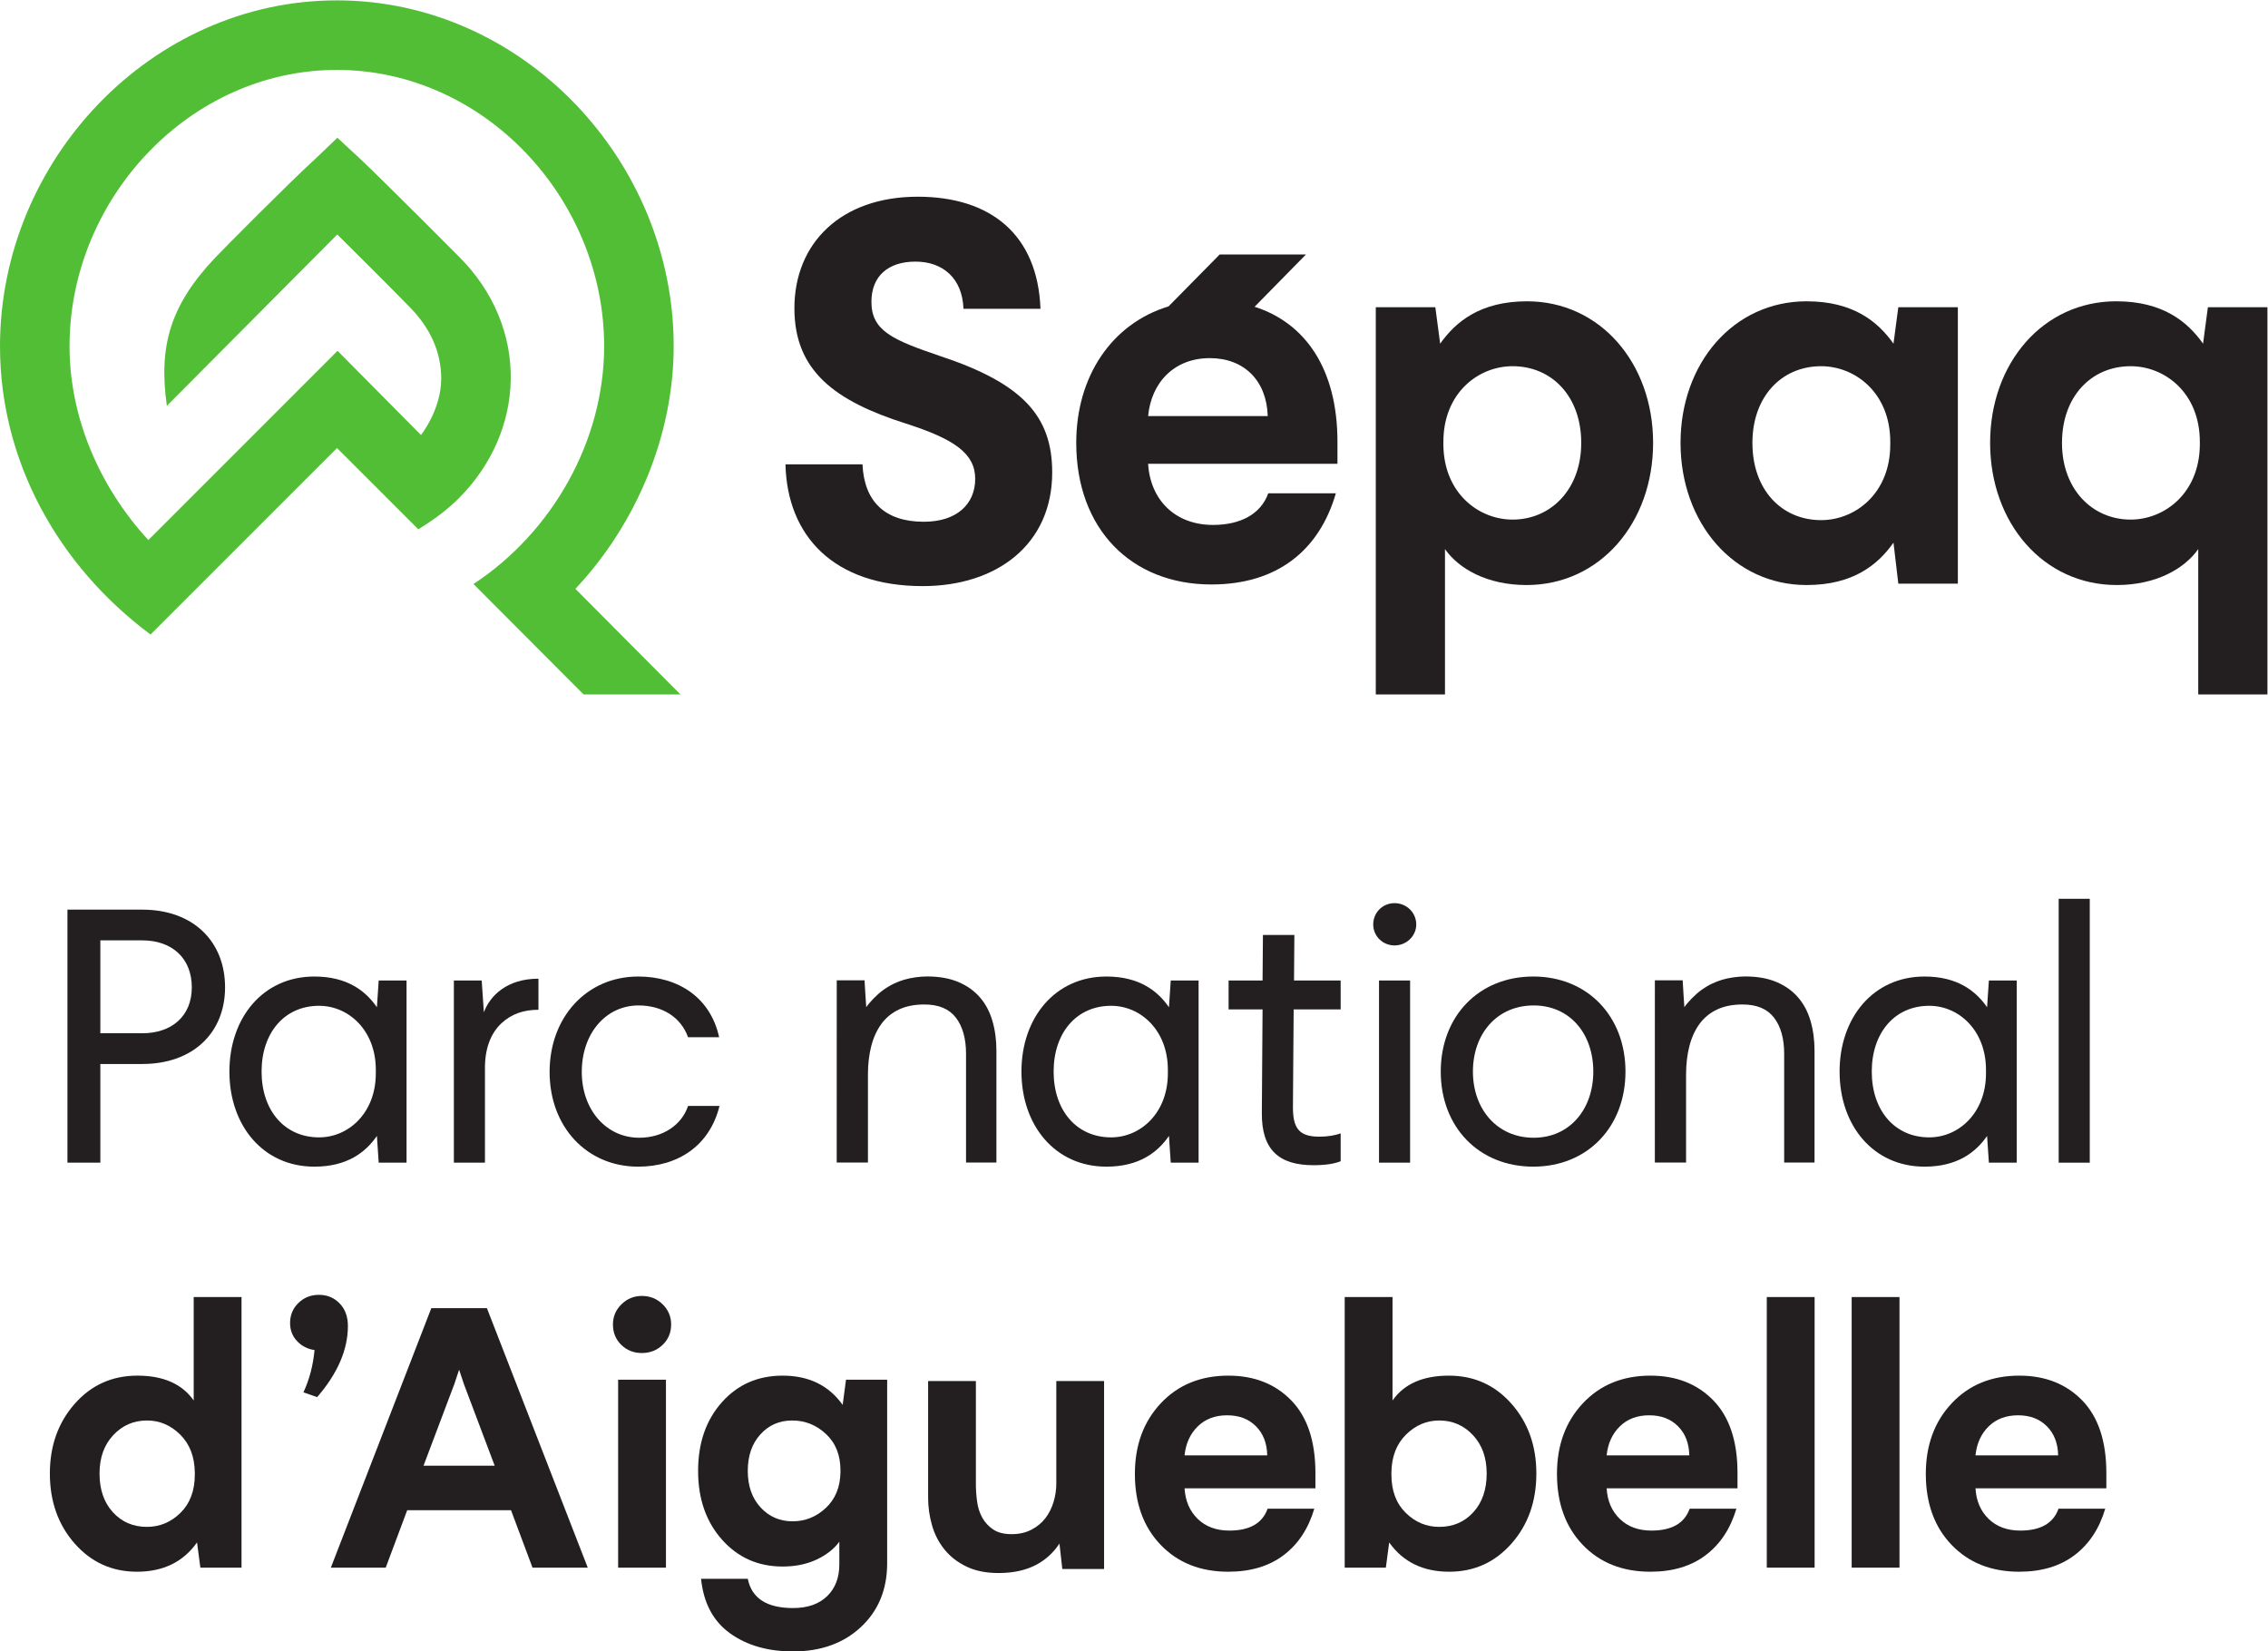
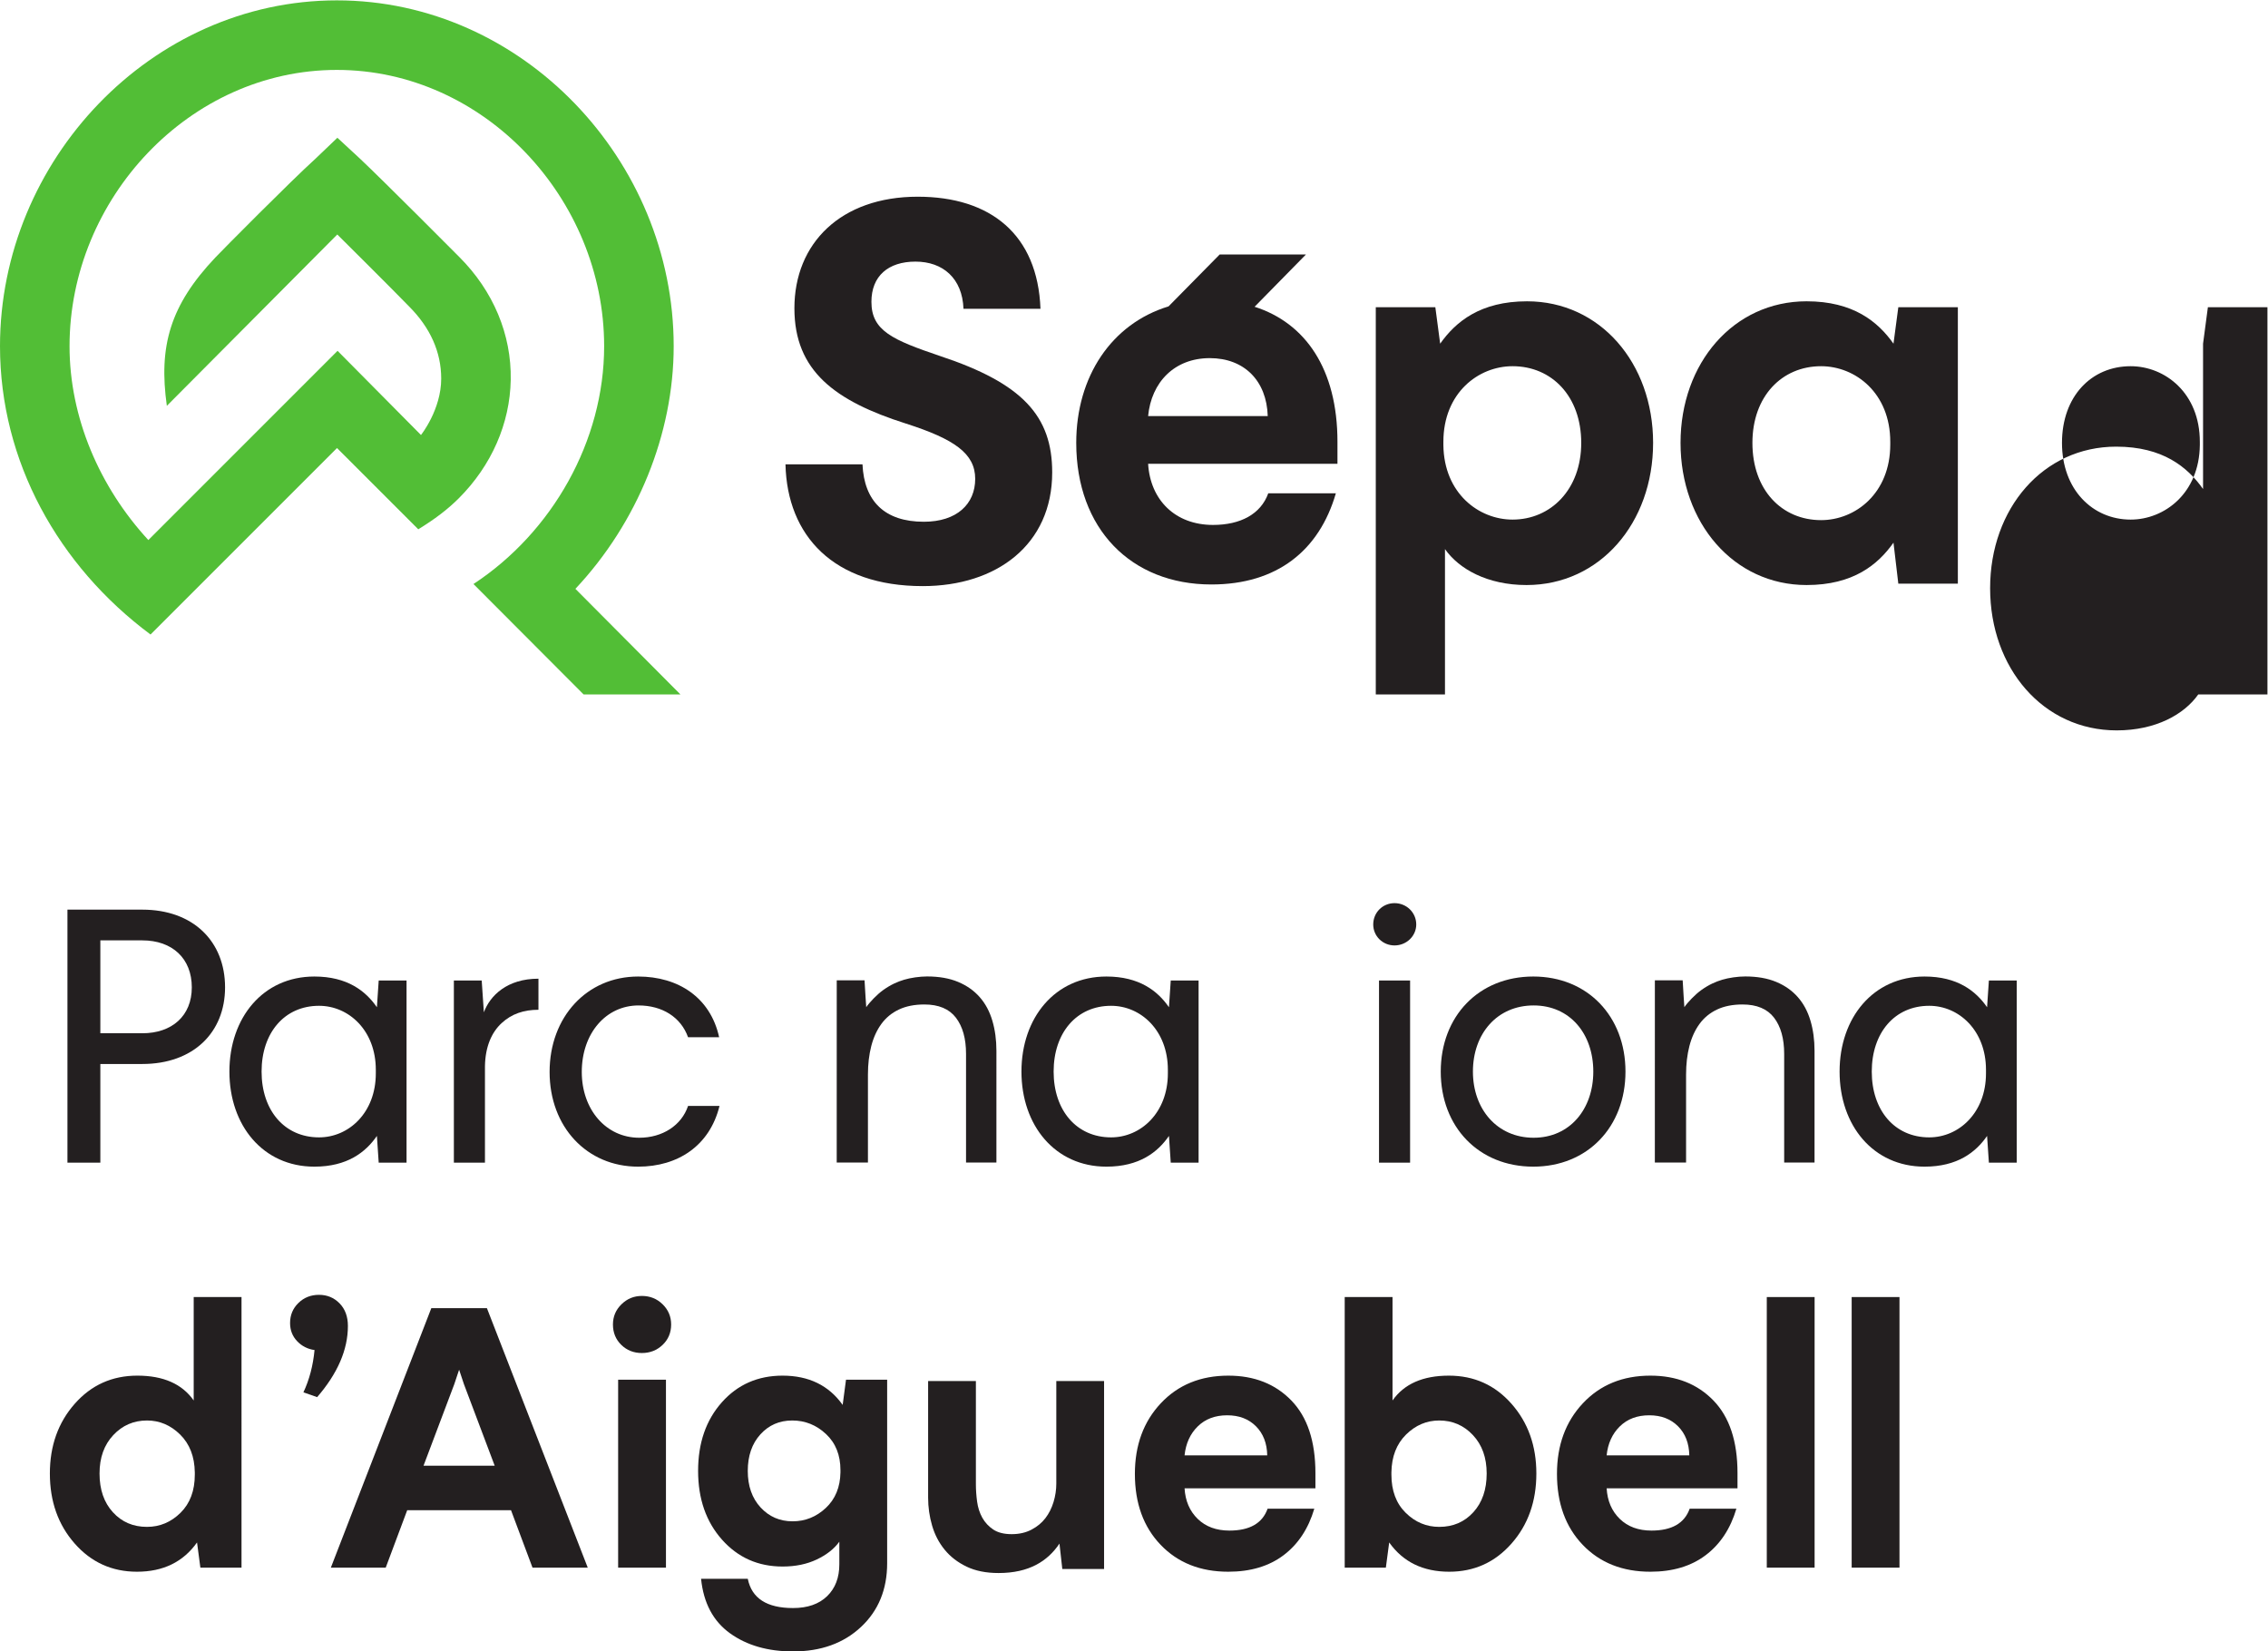
<svg xmlns="http://www.w3.org/2000/svg" viewBox="0 0 353.48 257.4" height="257.4" width="353.48" xml:space="preserve" id="svg2" version="1.1">
  <defs id="defs6" />
  <g transform="matrix(1.333,0,0,-1.333,0,257.4)" id="g10">
    <g transform="scale(0.1)" id="g12">
      <path id="path14" style="fill:#231f20;fill-opacity:1;fill-rule:nonzero;stroke:none" d="m 171.855,270.031 c -15.597,0 -28.753,-5.703 -39.437,-17.121 -10.691,-11.41 -16.039,-26.359 -16.039,-44.859 0,-18.781 5.199,-33.879 15.605,-45.289 10.399,-11.422 23.688,-17.121 39.871,-17.121 15.028,0 28.102,5.488 39.231,16.468 11.117,10.981 16.684,25.852 16.684,44.641 v 2.602 c -0.29,18.5 -6,33.226 -17.122,44.218 -11.125,10.969 -24.054,16.461 -38.793,16.461 z M 282.383,97.961 h -48.11 l -3.902,29.48 c -16.187,-22.839 -39.59,-34.242 -70.215,-34.242 -29.187,0 -53.461,10.973 -72.816,32.942 -19.359,21.949 -29.039,49.25 -29.039,81.91 0,32.359 9.68,59.519 29.039,81.48 19.355,21.969 43.773,32.938 73.246,32.938 30.344,0 52.301,-9.668 65.887,-29.028 v 120.93 h 55.91 V 97.961" />
      <path id="path16" style="fill:#231f20;fill-opacity:1;fill-rule:nonzero;stroke:none" d="m 348.91,407.441 c 6.5,6.34 14.52,9.528 24.055,9.528 9.535,0 17.555,-3.321 24.058,-9.969 6.497,-6.648 9.75,-15.461 9.75,-26.441 0,-27.739 -11.992,-55.481 -35.976,-83.219 l -16.035,5.629 c 6.933,14.742 11.269,31.211 13.004,49.422 -8.09,1.148 -14.887,4.621 -20.371,10.398 -5.497,5.781 -8.239,12.852 -8.239,21.242 0,9.25 3.25,17.039 9.754,23.41" />
      <path id="path18" style="fill:#231f20;fill-opacity:1;fill-rule:nonzero;stroke:none" d="m 531.164,312.512 -35.976,-95.364 h 83.214 l -35.968,95.364 -5.637,16.906 z M 687.199,97.961 h -64.582 l -25.14,67.18 H 476.117 L 450.977,97.961 H 386.832 L 504.289,401.359 h 65.016 L 687.199,97.961" />
      <path id="path20" style="fill:#231f20;fill-opacity:1;fill-rule:nonzero;stroke:none" d="M 778.645,97.961 H 722.73 V 317.711 h 55.915 z M 750.469,415.668 c 9.539,0 17.625,-3.246 24.273,-9.758 6.641,-6.5 9.965,-14.371 9.965,-23.621 0,-9.527 -3.324,-17.48 -9.965,-23.84 -6.648,-6.359 -14.734,-9.527 -24.273,-9.527 -9.535,0 -17.551,3.168 -24.059,9.527 -6.496,6.36 -9.75,14.313 -9.75,23.84 0,9.25 3.32,17.121 9.973,23.621 6.64,6.512 14.586,9.758 23.836,9.758" />
      <path id="path22" style="fill:#231f20;fill-opacity:1;fill-rule:nonzero;stroke:none" d="m 965.754,254.211 c -11.27,10.551 -24.426,15.82 -39.445,15.82 -15.028,0 -27.457,-5.422 -37.274,-16.25 -9.824,-10.84 -14.738,-25.082 -14.738,-42.691 0,-17.629 4.984,-31.86 14.957,-42.699 9.965,-10.832 22.461,-16.25 37.488,-16.25 14.738,0 27.668,5.199 38.797,15.609 11.117,10.398 16.824,24.27 17.117,41.602 v 2.609 c 0,17.609 -5.633,31.711 -16.902,42.25 z m -50.715,68.258 c 30.625,0 54.035,-11.41 70.215,-34.231 l 3.902,29.473 h 48.114 V 103.168 c 0,-30.629 -10.19,-55.477 -30.56,-74.547 C 986.34,9.539 959.824,0 927.18,0 897.707,0 873.141,7.09 853.492,21.238 833.84,35.398 822.574,56.641 819.688,84.961 h 54.609 c 4.621,-22.832 22.246,-34.242 52.883,-34.242 17.043,0 30.336,4.633 39.871,13.859 9.539,9.262 14.301,21.684 14.301,37.281 v 26.442 c -6.063,-8.379 -14.879,-15.321 -26.434,-20.813 -11.563,-5.476 -24.855,-8.226 -39.879,-8.226 -28.601,0 -52.226,10.468 -70.863,31.429 -18.637,20.938 -27.953,47.739 -27.953,80.399 0,32.64 9.242,59.379 27.738,80.18 18.484,20.8 42.184,31.199 71.078,31.199" />
      <path id="path24" style="fill:#231f20;fill-opacity:1;fill-rule:nonzero;stroke:none" d="m 1385,229.289 h 96.66 c -0.3,14.152 -4.7,25.5 -13.22,34.02 -8.53,8.531 -19.72,12.793 -33.6,12.793 -14.16,0 -25.64,-4.332 -34.45,-13 -8.82,-8.672 -13.94,-19.942 -15.39,-33.813 z m 153,-20.801 v -17.769 h -153 c 0.87,-14.739 6,-26.66 15.39,-35.77 9.39,-9.097 21.74,-13.648 37.06,-13.648 23.69,0 38.57,8.527 44.64,25.578 h 54.61 c -6.93,-23.41 -18.93,-41.539 -35.97,-54.399 -17.06,-12.859 -38.58,-19.281 -64.58,-19.281 -32.66,0 -59.03,10.473 -79.1,31.422 -20.09,20.949 -30.13,48.609 -30.13,83 0,33.52 10.11,61.039 30.34,82.57 20.23,21.52 46.52,32.278 78.89,32.278 30.34,0 54.89,-9.668 73.68,-29.028 18.78,-19.363 28.17,-47.671 28.17,-84.953" />
      <path id="path26" style="fill:#231f20;fill-opacity:1;fill-rule:nonzero;stroke:none" d="m 1682.76,270.031 c -14.74,0 -27.67,-5.492 -38.79,-16.461 -11.13,-10.992 -16.84,-25.718 -17.12,-44.218 v -2.602 c 0,-18.789 5.56,-33.66 16.69,-44.641 11.12,-10.98 24.2,-16.468 39.22,-16.468 16.18,0 29.48,5.699 39.88,17.121 10.4,11.41 15.6,26.508 15.6,45.289 0,18.5 -5.35,33.449 -16.04,44.859 -10.69,11.418 -23.83,17.121 -39.44,17.121 z m -54.61,23.41 c 13.58,19.36 35.54,29.028 65.88,29.028 29.48,0 53.89,-10.969 73.25,-32.938 19.36,-21.961 29.04,-49.121 29.04,-81.48 0,-32.66 -9.68,-59.961 -29.04,-81.91 -19.36,-21.969 -43.63,-32.942 -72.82,-32.942 -30.63,0 -54.03,11.403 -70.21,34.242 l -3.9,-29.48 h -48.11 V 414.371 h 55.91 v -120.93" />
      <path id="path28" style="fill:#231f20;fill-opacity:1;fill-rule:nonzero;stroke:none" d="m 1878.5,229.289 h 96.65 c -0.29,14.152 -4.69,25.5 -13.22,34.02 -8.53,8.531 -19.72,12.793 -33.59,12.793 -14.16,0 -25.64,-4.332 -34.46,-13 -8.81,-8.672 -13.94,-19.942 -15.38,-33.813 z m 153,-20.801 v -17.769 h -153 c 0.87,-14.739 5.99,-26.66 15.38,-35.77 9.39,-9.097 21.75,-13.648 37.06,-13.648 23.69,0 38.58,8.527 44.64,25.578 h 54.62 c -6.93,-23.41 -18.93,-41.539 -35.98,-54.399 -17.05,-12.859 -38.57,-19.281 -64.58,-19.281 -32.65,0 -59.02,10.473 -79.1,31.422 -20.08,20.949 -30.12,48.609 -30.12,83 0,33.52 10.11,61.039 30.34,82.57 20.22,21.52 46.52,32.278 78.88,32.278 30.35,0 54.9,-9.668 73.69,-29.028 18.78,-19.363 28.17,-47.671 28.17,-84.953" />
      <path id="path30" style="fill:#231f20;fill-opacity:1;fill-rule:nonzero;stroke:none" d="m 2121.65,97.961 h -55.91 V 414.371 h 55.91 V 97.961" />
      <path id="path32" style="fill:#231f20;fill-opacity:1;fill-rule:nonzero;stroke:none" d="m 2220.89,97.961 h -55.9 V 414.371 h 55.9 V 97.961" />
-       <path id="path34" style="fill:#231f20;fill-opacity:1;fill-rule:nonzero;stroke:none" d="m 2309.76,229.289 h 96.65 c -0.29,14.152 -4.7,25.5 -13.22,34.02 -8.53,8.531 -19.72,12.793 -33.58,12.793 -14.16,0 -25.66,-4.332 -34.47,-13 -8.82,-8.672 -13.94,-19.942 -15.38,-33.813 z m 153,-20.801 v -17.769 h -153 c 0.86,-14.739 5.99,-26.66 15.38,-35.77 9.39,-9.097 21.74,-13.648 37.06,-13.648 23.69,0 38.58,8.527 44.64,25.578 h 54.62 c -6.93,-23.41 -18.93,-41.539 -35.98,-54.399 -17.05,-12.859 -38.57,-19.281 -64.58,-19.281 -32.65,0 -59.02,10.473 -79.1,31.422 -20.09,20.949 -30.12,48.609 -30.12,83 0,33.52 10.11,61.039 30.34,82.57 20.22,21.52 46.52,32.278 78.88,32.278 30.35,0 54.9,-9.668 73.69,-29.028 18.78,-19.363 28.17,-47.671 28.17,-84.953" />
      <path id="path36" style="fill:#231f20;fill-opacity:1;fill-rule:nonzero;stroke:none" d="m 1290.89,96.371 h -48.84 l -3.31,29.719 c -13.82,-20.531 -35.5,-34.418 -71.19,-34.418 -14.6,0 -27.07,2.5 -37.46,7.5 -10.4,5 -18.92,11.598 -25.6,19.769 -6.68,8.18 -11.56,17.571 -14.66,28.168 -3.11,10.61 -4.66,21.512 -4.66,32.731 v 136.332 h 55.85 V 195.289 c 0,-6.367 0.47,-13.027 1.4,-19.988 0.93,-6.981 2.95,-13.27 6.04,-18.871 3.11,-5.61 7.39,-10.231 12.81,-13.86 5.43,-3.64 12.64,-5.449 21.63,-5.449 8.69,0 16.37,1.738 23.05,5.231 6.66,3.468 12.1,7.949 16.28,13.398 4.2,5.449 7.37,11.738 9.55,18.859 2.16,7.11 3.26,14.313 3.26,21.582 v 119.981 h 55.85 V 96.371" />
      <path id="path38" style="fill:#231f20;fill-opacity:1;fill-rule:nonzero;stroke:none" d="m 117.324,722.809 h 49.028 c 34.66,0 57.906,20.281 57.906,53.671 0,33.821 -22.828,54.95 -57.906,54.95 h -49.028 z m 145.821,53.671 c 0,-52.832 -37.196,-89.601 -96.793,-89.601 H 117.324 V 571.488 H 78.859 v 295.871 h 87.493 c 59.597,0 96.793,-37.199 96.793,-90.879" />
      <path id="path40" style="fill:#231f20;fill-opacity:1;fill-rule:nonzero;stroke:none" d="m 305.844,678 c 0,-45.219 26.629,-76.922 67.207,-76.922 34.656,0 66.355,28.742 66.355,74.801 v 4.23 c 0,46.071 -31.699,74.813 -66.355,74.813 -40.578,0 -67.207,-31.692 -67.207,-76.922 z m 134.832,75.238 2.109,31.274 h 32.551 V 571.488 h -32.551 l -2.109,31.282 c -13.106,-19.032 -34.656,-35.93 -73.125,-35.93 -60.02,0 -99.324,48.18 -99.324,111.16 0,62.98 39.304,111.16 99.324,111.16 38.469,0 60.019,-16.898 73.125,-35.922" />
      <path id="path42" style="fill:#231f20;fill-opacity:1;fill-rule:nonzero;stroke:none" d="M 586.457,734.641 C 575.047,724.07 567.434,707.59 567.016,684.34 V 571.488 h -36.348 v 213.024 h 32.543 l 2.531,-37.192 c 7.192,19.442 27.055,39.301 63.824,39.301 v -36.34 c -16.902,0 -31.273,-4.652 -43.109,-15.64" />
      <path id="path44" style="fill:#231f20;fill-opacity:1;fill-rule:nonzero;stroke:none" d="m 840.836,718.16 h -36.348 c -8.457,23.66 -30.433,37.18 -57.902,37.18 -38.043,0 -66.363,-32.531 -66.363,-77.762 0,-43.957 28.32,-76.93 67.207,-76.93 27.05,0 49.449,14.372 57.058,37.192 h 36.774 c -11.414,-46.488 -48.61,-71 -95.102,-71 -60.019,0 -103.555,46.488 -103.555,110.738 0,64.242 43.536,111.582 103.555,111.582 46.914,0 84.531,-24.512 94.676,-71" />
      <path id="path46" style="fill:#231f20;fill-opacity:1;fill-rule:nonzero;stroke:none" d="m 1231.91,678 c 0,-45.219 26.63,-76.922 67.21,-76.922 34.66,0 66.36,28.742 66.36,74.801 v 4.23 c 0,46.071 -31.7,74.813 -66.36,74.813 -40.58,0 -67.21,-31.692 -67.21,-76.922 z m 134.84,75.238 2.1,31.274 h 32.55 V 571.488 h -32.55 l -2.1,31.282 c -13.11,-19.032 -34.67,-35.93 -73.13,-35.93 -60.02,0 -99.33,48.18 -99.33,111.16 0,62.98 39.31,111.16 99.33,111.16 38.46,0 60.02,-16.898 73.13,-35.922" />
-       <path id="path48" style="fill:#231f20;fill-opacity:1;fill-rule:nonzero;stroke:none" d="m 1567.5,784.512 v -33.813 h -54.94 l -0.85,-114.129 c 0,-23.242 5.92,-34.652 30.43,-34.652 11.84,0 19.02,1.691 25.36,3.812 v -32.55 c -6.34,-2.539 -16.06,-4.649 -31.7,-4.649 -40.15,0 -60.86,17.75 -60.44,61.289 l 0.84,120.879 h -39.72 v 33.813 h 39.72 l 0.43,53.258 h 36.77 l -0.42,-53.258 h 54.52" />
      <path id="path50" style="fill:#231f20;fill-opacity:1;fill-rule:nonzero;stroke:none" d="m 1612.35,571.488 v 213.024 h 36.35 V 571.488 Z m 43.54,278.532 c 0,-13.52 -11.42,-24.508 -25.37,-24.508 -13.95,0 -24.93,10.988 -24.93,24.508 0,13.96 10.98,24.941 24.93,24.941 13.95,0 25.37,-10.981 25.37,-24.941" />
      <path id="path52" style="fill:#231f20;fill-opacity:1;fill-rule:nonzero;stroke:none" d="m 1722.15,678 c 0,-43.949 28.32,-77.352 71.01,-77.352 42.27,0 69.74,33.403 69.74,77.352 0,44.379 -27.47,77.34 -69.74,77.34 -42.69,0 -71.01,-32.961 -71.01,-77.34 z m 178.37,0 c 0,-64.672 -44.38,-111.16 -107.78,-111.16 -63.82,0 -108.2,46.488 -108.2,111.16 0,64.672 44.38,111.16 108.2,111.16 63.4,0 107.78,-46.488 107.78,-111.16" />
      <path id="path54" style="fill:#231f20;fill-opacity:1;fill-rule:nonzero;stroke:none" d="m 2188.48,678 c 0,-45.219 26.62,-76.922 67.19,-76.922 34.66,0 66.36,28.742 66.36,74.801 v 4.23 c 0,46.071 -31.7,74.813 -66.36,74.813 -40.57,0 -67.19,-31.692 -67.19,-76.922 z m 134.82,75.238 2.12,31.274 h 32.54 V 571.488 h -32.54 l -2.12,31.282 c -13.09,-19.032 -34.66,-35.93 -73.11,-35.93 -60.02,0 -99.33,48.18 -99.33,111.16 0,62.98 39.31,111.16 99.33,111.16 38.45,0 60.02,-16.898 73.11,-35.922" />
-       <path id="path56" style="fill:#231f20;fill-opacity:1;fill-rule:nonzero;stroke:none" d="m 2407.02,571.488 v 308.543 h 36.35 V 571.488 h -36.35" />
      <path id="path58" style="fill:#231f20;fill-opacity:1;fill-rule:nonzero;stroke:none" d="m 1010.83,784.699 c 0.31,-7.269 1.98,-31.39 1.98,-31.39 3.63,5.453 12.66,14.953 19.97,20.14 8.92,6.332 16.69,9.672 24.27,11.949 7.59,2.274 18.14,3.84 26.94,3.84 13.95,0 26.02,-2.129 36.18,-6.367 10.18,-4.25 18.59,-10.172 25.27,-17.762 6.68,-7.57 11.6,-16.757 14.79,-27.531 3.19,-10.769 4.78,-22.527 4.78,-35.277 V 571.641 H 1129.5 V 698.66 c 0,17.91 -3.93,32.02 -11.83,42.34 -7.89,10.309 -20.18,15.469 -36.87,15.469 -11.53,0 -21.46,-1.969 -29.82,-5.918 -8.33,-3.942 -15.16,-9.551 -20.48,-16.84 -5.3,-7.281 -9.24,-15.93 -11.83,-25.949 -2.57,-10.012 -3.87,-21.082 -3.87,-33.223 V 571.641 h -36.507 l 0.035,213.058 h 32.502" />
      <path id="path60" style="fill:#231f20;fill-opacity:1;fill-rule:nonzero;stroke:none" d="m 1967.4,784.699 c 0.31,-7.269 1.97,-31.39 1.97,-31.39 3.63,5.453 12.66,14.953 19.98,20.14 8.91,6.332 16.69,9.672 24.27,11.949 7.59,2.274 18.13,3.84 26.93,3.84 13.96,0 26.03,-2.129 36.19,-6.367 10.17,-4.25 18.59,-10.172 25.26,-17.762 6.68,-7.57 11.61,-16.757 14.79,-27.531 3.19,-10.769 4.78,-22.527 4.78,-35.277 v -130.66 h -35.5 V 698.66 c 0,17.91 -3.93,32.02 -11.83,42.34 -7.89,10.309 -20.18,15.469 -36.88,15.469 -11.52,0 -21.45,-1.969 -29.81,-5.918 -8.33,-3.942 -15.17,-9.551 -20.48,-16.84 -5.3,-7.281 -9.24,-15.93 -11.83,-25.949 -2.57,-10.012 -3.87,-21.082 -3.87,-33.223 V 571.641 h -36.51 l 0.03,213.058 h 32.51" />
      <path id="path62" style="fill:#52be36;fill-opacity:1;fill-rule:nonzero;stroke:none" d="m 682.355,1119 -128.769,129.1 c 92.191,60.56 152.785,167.31 152.785,278.1 0,172.32 -140.203,323.04 -312.531,323.04 -172.324,0 -312.531,-150.72 -312.531,-323.04 0,-83.31 35.023,-164.72 92.14,-226.68 l 221.223,221.26 97.543,-98.43 c 0,0 23.648,29.49 23.648,65.95 0,31.08 -12.863,59.64 -37.535,84.32 -16.957,17.63 -83.969,84.19 -83.969,84.19 L 195.078,1456.43 c -9.82,69.85 3.832,117.53 56.606,173.35 8.816,9.33 88.386,89.6 117.406,115.86 l 25.379,24.27 26.48,-24.49 c 28.356,-26.74 115.235,-114.06 116.082,-114.94 39.758,-39.73 61.09,-90.72 60.129,-143.64 -0.91,-51.06 -22.461,-100.23 -60.683,-138.45 -13.278,-13.27 -28.325,-24.58 -47.414,-36.3 l -95.024,95.02 -218.043,-218.05 C 68.184,1269.29 0,1391.52 0,1526.2 c 0,217.16 176.676,404.35 393.84,404.35 217.164,0 393.84,-187.19 393.84,-404.35 0,-102.52 -42.43,-206.59 -114.922,-283.73 L 795.566,1119 H 682.355" />
      <path id="path64" style="fill:#231f20;fill-opacity:1;fill-rule:nonzero;stroke:none" d="m 1216.55,1569.89 h -90.03 c -1.31,35.75 -24.14,55.2 -56.12,55.2 -31.96,0 -51.53,-16.93 -51.53,-47.04 0,-33.86 24.79,-44.52 80.24,-63.34 96.56,-31.99 131.13,-70.25 131.13,-136.1 0,-84.66 -65.23,-132.95 -151.36,-132.95 -104.388,0 -158.532,58.95 -160.489,142.36 h 90.039 c 1.95,-43.27 26.1,-67.11 71.76,-67.11 38.5,0 60.03,20.7 60.03,50.18 0,29.48 -24.14,46.41 -80.91,64.59 -82.857,26.34 -130.482,61.47 -130.482,134.85 0,75.88 54.152,130.45 144.182,130.45 84.82,0 140.28,-43.9 143.54,-131.09" />
      <path id="path66" style="fill:#231f20;fill-opacity:1;fill-rule:nonzero;stroke:none" d="m 1687.61,1414.36 v -3.76 c 0.62,-56.44 41.39,-87.17 80.9,-87.17 44.53,0 80.28,35.11 80.28,89.68 0,54.56 -34.49,89.68 -80.28,89.68 -40.14,0 -80.9,-31.36 -80.9,-88.43 z m 245.21,-1.25 c 0,-93.45 -62.08,-166.2 -148,-166.2 -45.79,0 -79.03,18.82 -95.34,42.02 v -169.96 h -80.9 v 452.81 h 69.62 l 5.65,-42.65 c 18.18,25.72 47.03,49.55 101.59,49.55 85.3,0 147.38,-72.12 147.38,-165.57" />
      <path id="path68" style="fill:#231f20;fill-opacity:1;fill-rule:nonzero;stroke:none" d="m 2048.94,1413.11 c 0,-55.2 34.49,-90.31 80.28,-90.31 40.13,0 80.9,31.36 80.9,88.43 v 3.13 c 0,57.07 -40.77,88.43 -80.9,88.43 -45.79,0 -80.28,-35.12 -80.28,-89.68 z m 164.94,116.02 5.65,42.65 h 69.61 V 1248.5 h -69.61 l -5.65,47.96 c -18.18,-25.72 -47.04,-49.55 -101.6,-49.55 -85.28,0 -147.38,72.75 -147.38,166.2 0,93.45 62.1,165.57 147.38,165.57 54.56,0 83.42,-23.83 101.6,-49.55" />
-       <path id="path70" style="fill:#231f20;fill-opacity:1;fill-rule:nonzero;stroke:none" d="m 2410.89,1413.11 c 0,-54.57 35.76,-89.68 80.28,-89.68 39.51,0 80.28,30.73 80.9,87.17 v 3.76 c 0,57.07 -40.76,88.43 -80.9,88.43 -45.79,0 -80.28,-35.12 -80.28,-89.68 z m 164.94,116.02 5.65,42.65 h 69.62 v -452.81 h -80.9 v 169.96 c -16.31,-23.2 -49.55,-42.02 -95.34,-42.02 -85.91,0 -148,72.75 -148,166.2 0,93.45 62.09,165.57 147.38,165.57 54.56,0 83.41,-23.83 101.59,-49.55" />
+       <path id="path70" style="fill:#231f20;fill-opacity:1;fill-rule:nonzero;stroke:none" d="m 2410.89,1413.11 c 0,-54.57 35.76,-89.68 80.28,-89.68 39.51,0 80.28,30.73 80.9,87.17 v 3.76 c 0,57.07 -40.76,88.43 -80.9,88.43 -45.79,0 -80.28,-35.12 -80.28,-89.68 z m 164.94,116.02 5.65,42.65 h 69.62 v -452.81 h -80.9 c -16.31,-23.2 -49.55,-42.02 -95.34,-42.02 -85.91,0 -148,72.75 -148,166.2 0,93.45 62.09,165.57 147.38,165.57 54.56,0 83.41,-23.83 101.59,-49.55" />
      <path id="path72" style="fill:#231f20;fill-opacity:1;fill-rule:nonzero;stroke:none" d="m 1342.39,1444.5 c 3.76,39.52 30.73,67.73 72.13,67.73 40.14,0 66.48,-26.34 67.73,-67.73 z m 221.38,-30.1 c 0,85.15 -37.51,138.91 -96.88,157.89 l 60.03,61.13 h -100.86 l -59.8,-60.69 c -66.65,-20.3 -107.91,-82.1 -107.91,-159.59 0,-100.35 63.97,-165.57 158.04,-165.57 76.52,0 126.06,39.52 145.51,106.62 h -79.03 c -8.78,-24.46 -32.61,-37 -64.59,-37 -44.54,0 -73.38,29.48 -75.89,71.49 h 221.38 v 25.72" />
    </g>
  </g>
</svg>